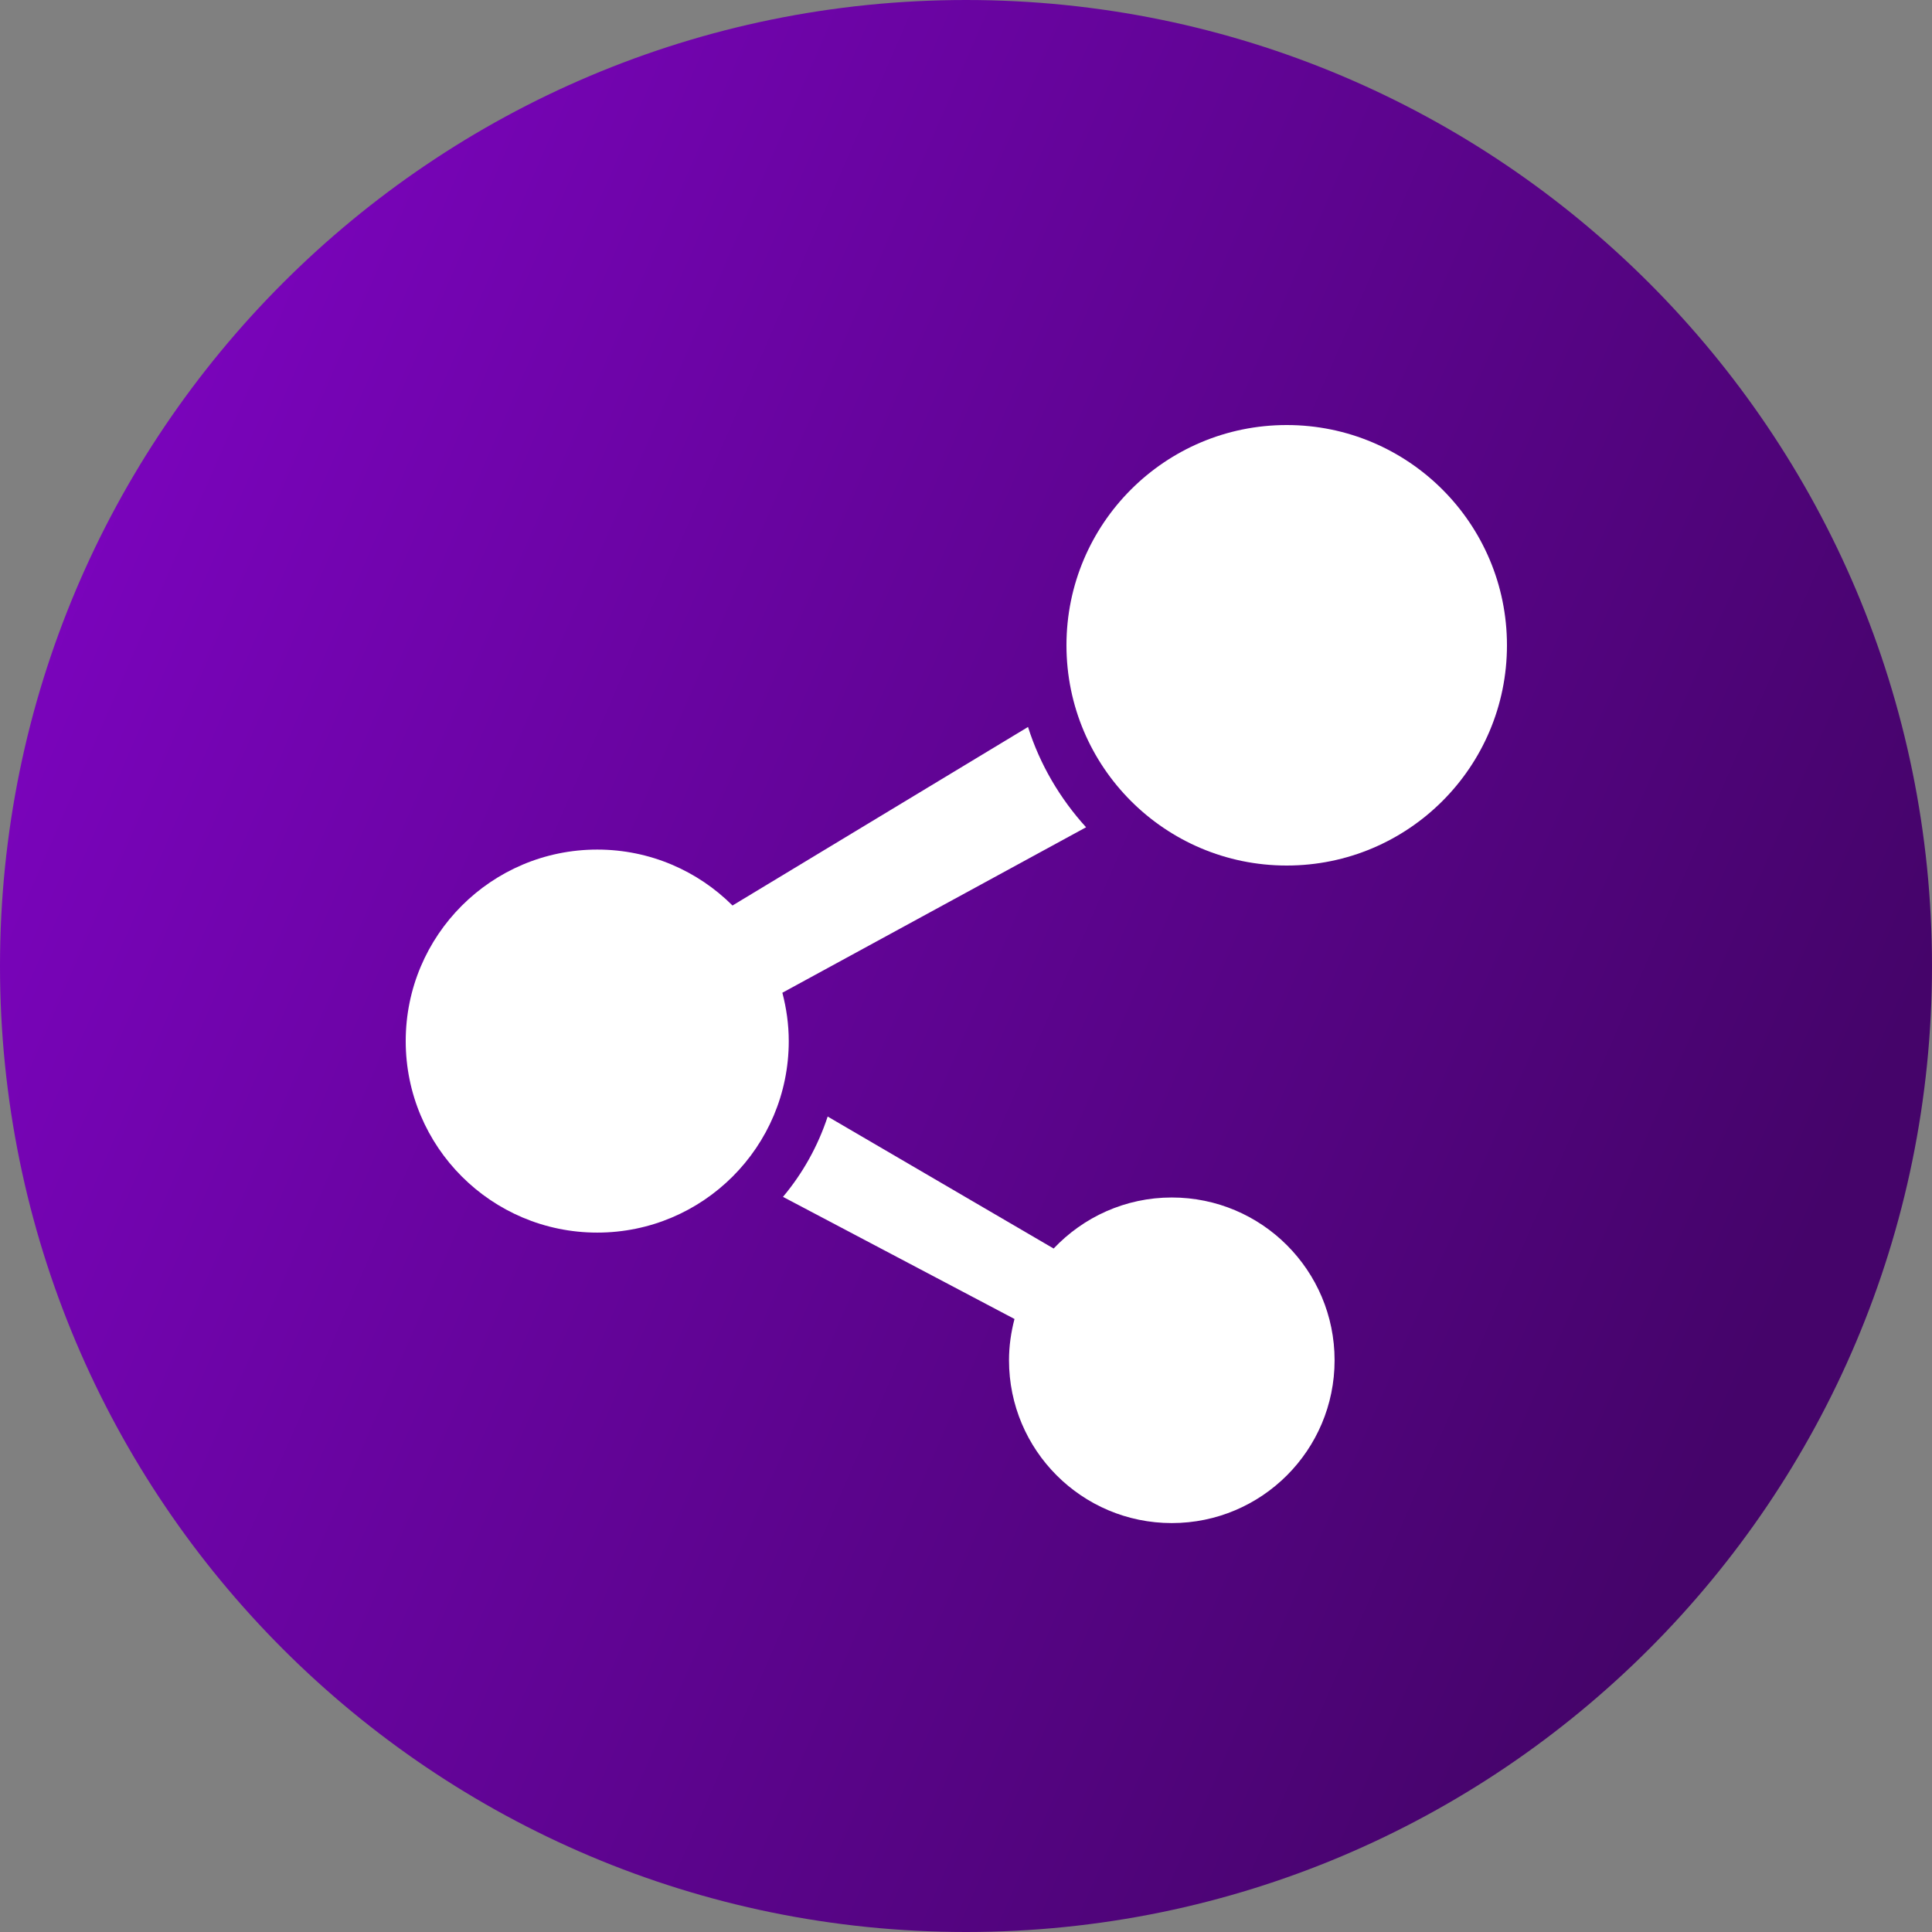
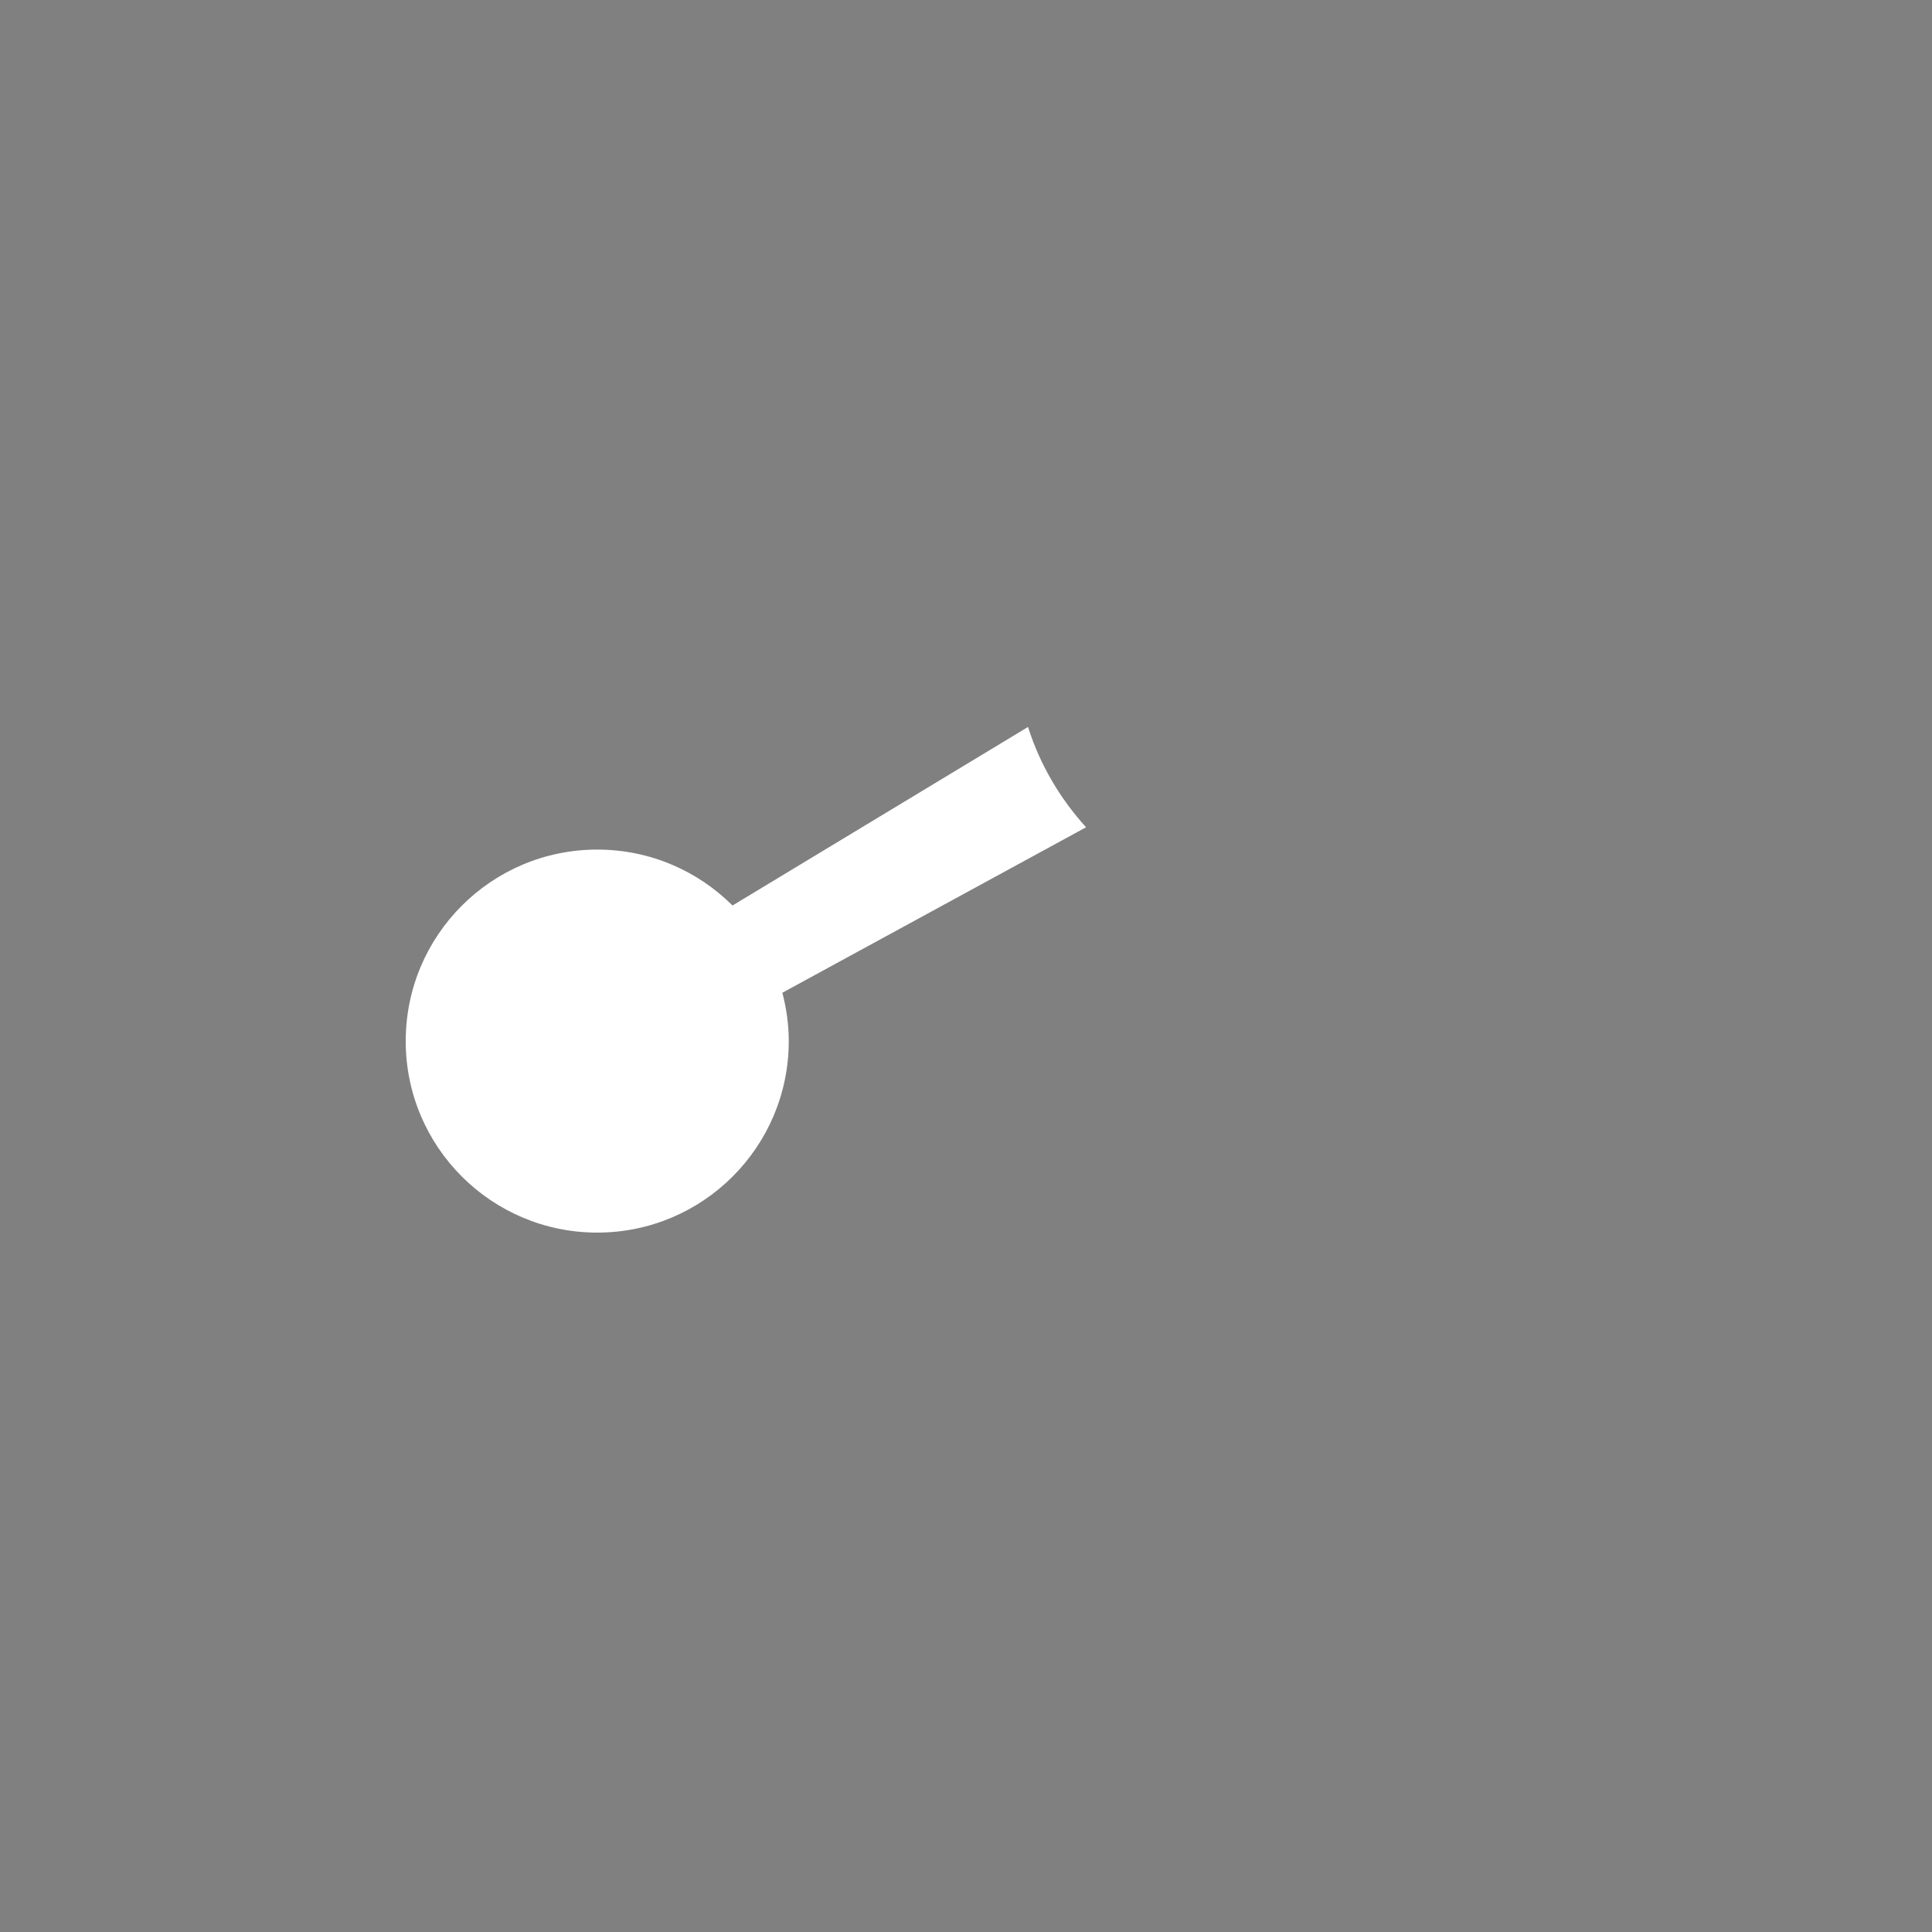
<svg xmlns="http://www.w3.org/2000/svg" width="100" height="100" viewBox="0 0 100 100" fill="none">
  <rect x="0" y="0" width="100" height="100" fill="#808080" stroke="none" />
  <g clip-path="url(#clip0_34_101)">
-     <path d="M100 50C100 22.386 77.614 0 50 0C22.386 0 0 22.386 0 50C0 77.614 22.386 100 50 100C77.614 100 100 77.614 100 50Z" fill="url(#paint0_linear_34_101)" />
-     <path d="M66.6 22C60.304 22 55.2 27.104 55.2 33.399C55.2 39.695 60.304 44.8 66.6 44.8C72.896 44.8 78 39.695 78 33.399C78 27.104 72.896 22 66.6 22Z" fill="white" />
    <path d="M40.495 51.384L56.215 42.819C54.871 41.339 53.827 39.579 53.21 37.628L37.914 46.869C36.121 45.08 33.646 43.974 30.914 43.974C25.439 43.974 21 48.411 21 53.887C21 59.361 25.439 63.799 30.913 63.799C36.388 63.799 40.826 59.361 40.826 53.887C40.826 53.02 40.704 52.185 40.495 51.384Z" fill="white" />
-     <path d="M60.652 61.982C58.241 61.982 56.072 63.001 54.536 64.624L42.84 57.792C42.335 59.328 41.545 60.736 40.527 61.949L52.51 68.27C52.331 68.955 52.226 69.668 52.226 70.408C52.226 75.061 55.998 78.834 60.652 78.834C65.305 78.834 69.078 75.061 69.078 70.408C69.078 65.755 65.306 61.982 60.652 61.982Z" fill="white" />
  </g>
  <defs>
    <linearGradient id="paint0_linear_34_101" x1="100" y1="50" x2="-5.85198e-06" y2="6.5" gradientUnits="userSpaceOnUse">
      <stop stop-color="#45046A" />
      <stop offset="1" stop-color="#8104C6" />
    </linearGradient>
    <clipPath id="clip0_34_101">
      <rect width="100" height="100" fill="white" />
    </clipPath>
  </defs>
</svg>